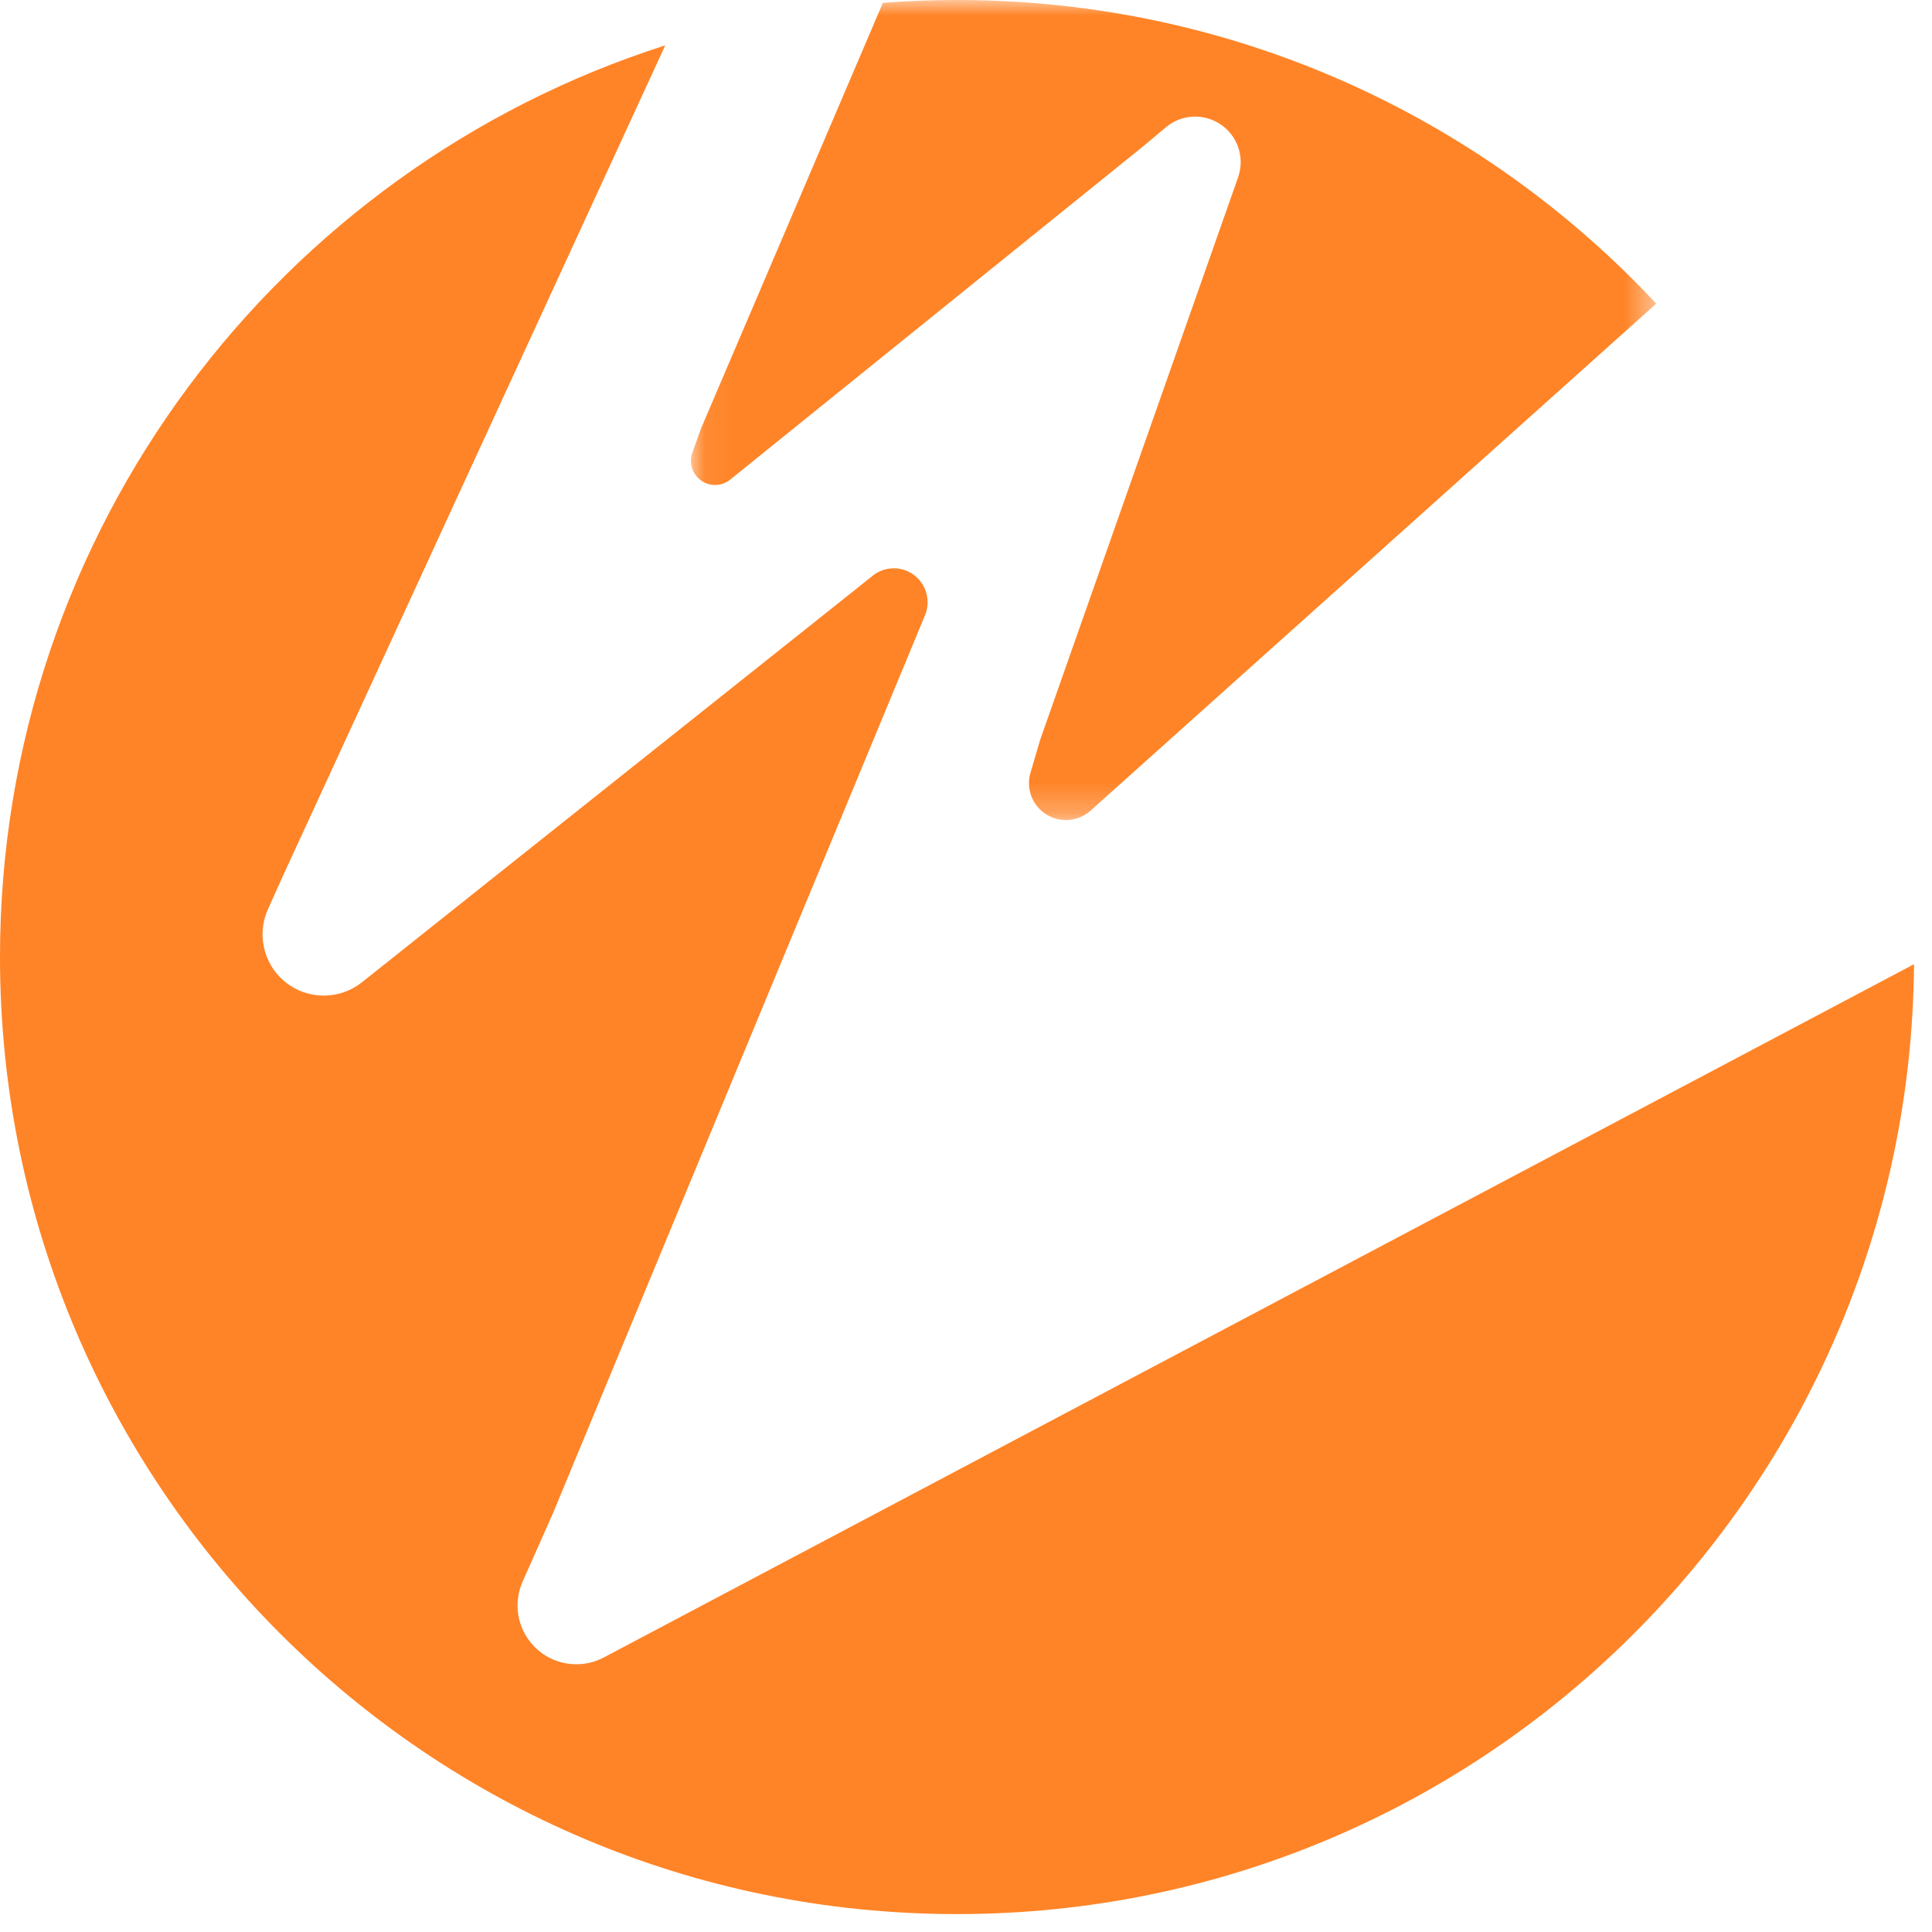
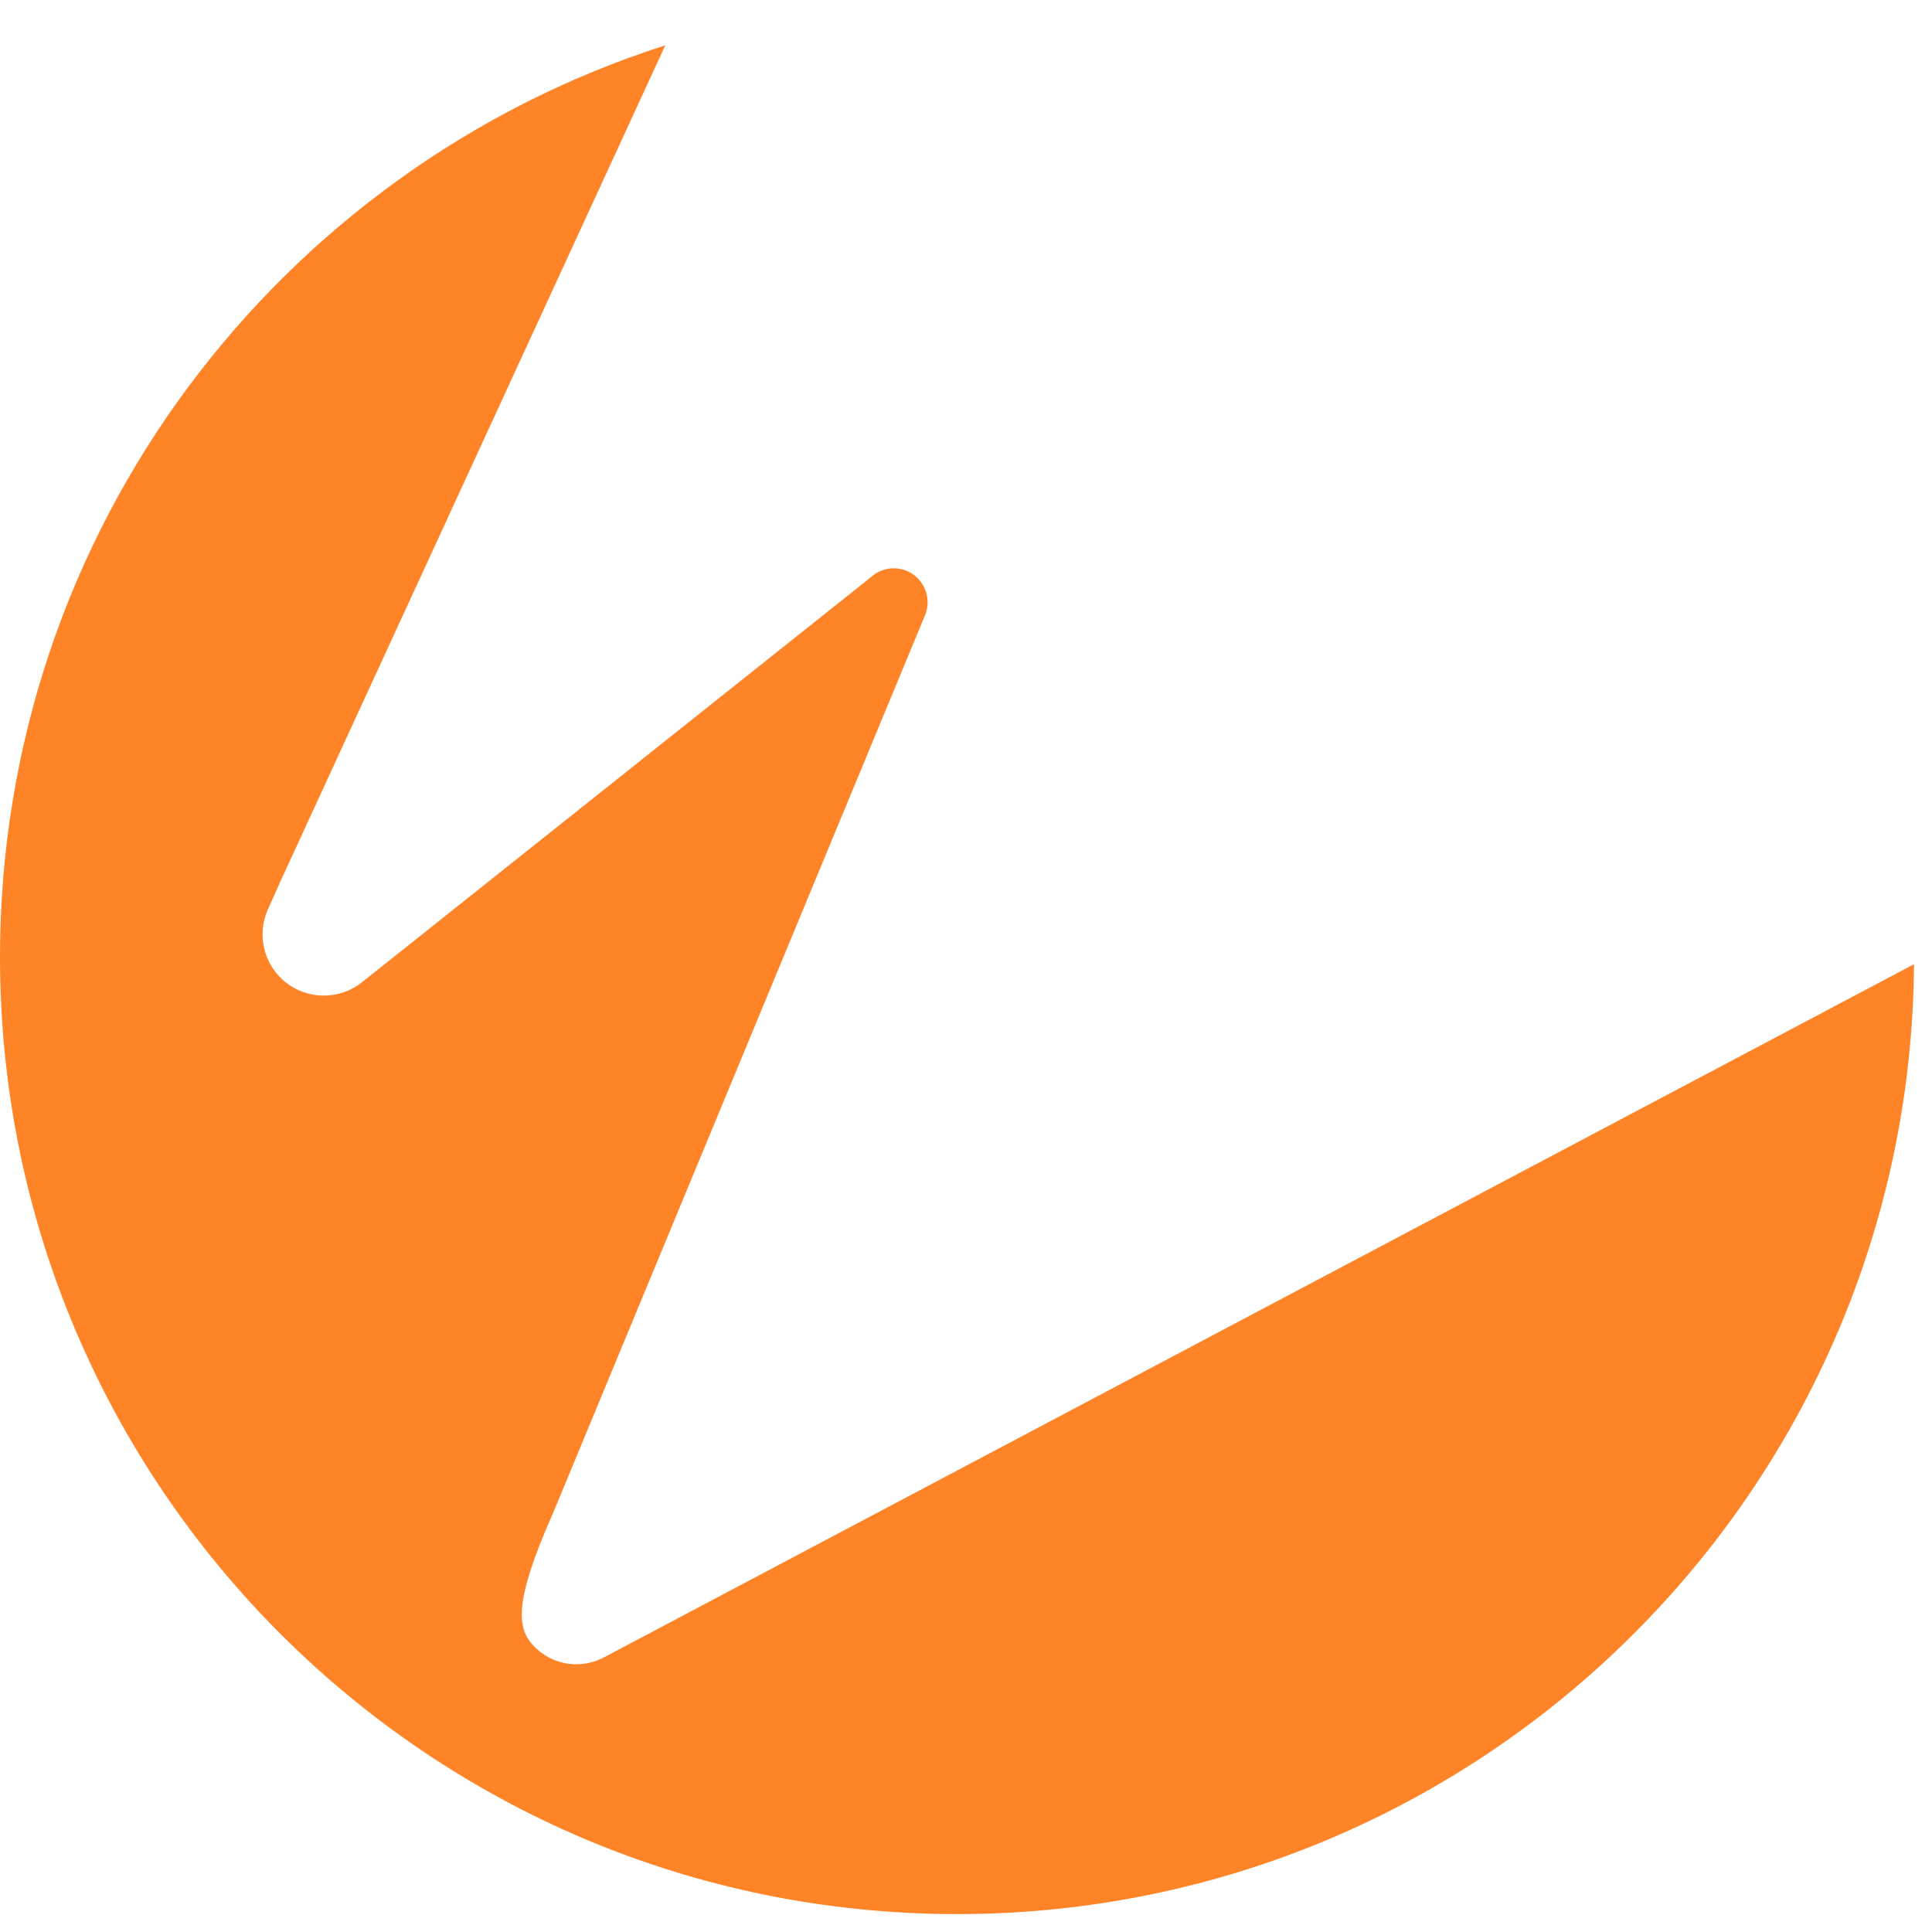
<svg xmlns="http://www.w3.org/2000/svg" xmlns:xlink="http://www.w3.org/1999/xlink" width="63px" height="63px" viewBox="0 0 63 63" version="1.1">
  <title>D4DA45B7-839B-4341-A333-93D4A2FA9817</title>
  <desc>Created with sketchtool.</desc>
  <defs>
-     <polygon id="path-1" points="0.06 0 31.538 0 31.538 26.742 0.06 26.742" />
-   </defs>
+     </defs>
  <g id="Page-1" stroke="none" stroke-width="1" fill="none" fill-rule="evenodd">
    <g id="Audio-Prototype" transform="translate(-1155, -4122)">
      <g id="Technology" transform="translate(122, 3999)">
        <g id="Group-17" transform="translate(1017, 123)">
          <g id="Group-7" transform="translate(16, 0)">
            <g id="Group-3" transform="translate(22.47, 0)">
              <mask id="mask-2" fill="white">
                <use xlink:href="#path-1" />
              </mask>
              <g id="Clip-2" />
-               <path d="M0.105,14.764 L0.388,13.976 L6.319,0.094 C7.115,0.03 7.923,-5.54813076e-05 8.738,-5.54813076e-05 C17.737,-5.54813076e-05 25.846,3.809 31.538,9.901 L13.091,26.434 C12.861,26.639 12.575,26.742 12.286,26.742 C12.012,26.742 11.734,26.648 11.51,26.456 C11.146,26.148 10.999,25.657 11.132,25.2 L11.449,24.123 L17.904,5.778 C17.959,5.617 17.987,5.451 17.987,5.287 C17.987,4.824 17.771,4.377 17.382,4.092 C16.83,3.684 16.073,3.709 15.549,4.15 L14.777,4.796 L1.34,15.64 C1.196,15.757 1.021,15.815 0.846,15.815 C0.685,15.815 0.524,15.765 0.386,15.665 C0.103,15.46 -0.011,15.091 0.105,14.764" id="Fill-1" fill="#FF8427" mask="url(#mask-2)" />
            </g>
            <g id="Group-6" transform="translate(0, 1.387)" fill="#FF8427">
-               <path d="M62.414,30.054 C62.289,47.181 48.366,61.029 31.208,61.029 C13.973,61.029 -2.77406538e-05,47.056 -2.77406538e-05,29.821 C-2.77406538e-05,15.904 9.11,4.114 21.693,0.092 L9.168,27.302 L8.736,28.268 C8.336,29.164 8.644,30.215 9.465,30.753 C9.798,30.972 10.178,31.078 10.555,31.078 C10.999,31.078 11.437,30.934 11.801,30.645 L28.012,17.743 L28.451,17.391 C28.853,17.063 29.43,17.063 29.835,17.388 C30.101,17.601 30.248,17.92 30.248,18.251 C30.248,18.392 30.223,18.536 30.165,18.672 L18.026,47.972 L17.041,50.188 C16.728,50.896 16.869,51.722 17.402,52.283 C17.773,52.677 18.278,52.882 18.794,52.882 C19.099,52.882 19.407,52.81 19.69,52.66 L62.414,30.054 Z" id="Fill-4" />
+               <path d="M62.414,30.054 C62.289,47.181 48.366,61.029 31.208,61.029 C13.973,61.029 -2.77406538e-05,47.056 -2.77406538e-05,29.821 C-2.77406538e-05,15.904 9.11,4.114 21.693,0.092 L9.168,27.302 L8.736,28.268 C8.336,29.164 8.644,30.215 9.465,30.753 C9.798,30.972 10.178,31.078 10.555,31.078 C10.999,31.078 11.437,30.934 11.801,30.645 L28.012,17.743 L28.451,17.391 C28.853,17.063 29.43,17.063 29.835,17.388 C30.101,17.601 30.248,17.92 30.248,18.251 C30.248,18.392 30.223,18.536 30.165,18.672 L18.026,47.972 C16.728,50.896 16.869,51.722 17.402,52.283 C17.773,52.677 18.278,52.882 18.794,52.882 C19.099,52.882 19.407,52.81 19.69,52.66 L62.414,30.054 Z" id="Fill-4" />
            </g>
          </g>
        </g>
      </g>
    </g>
  </g>
</svg>